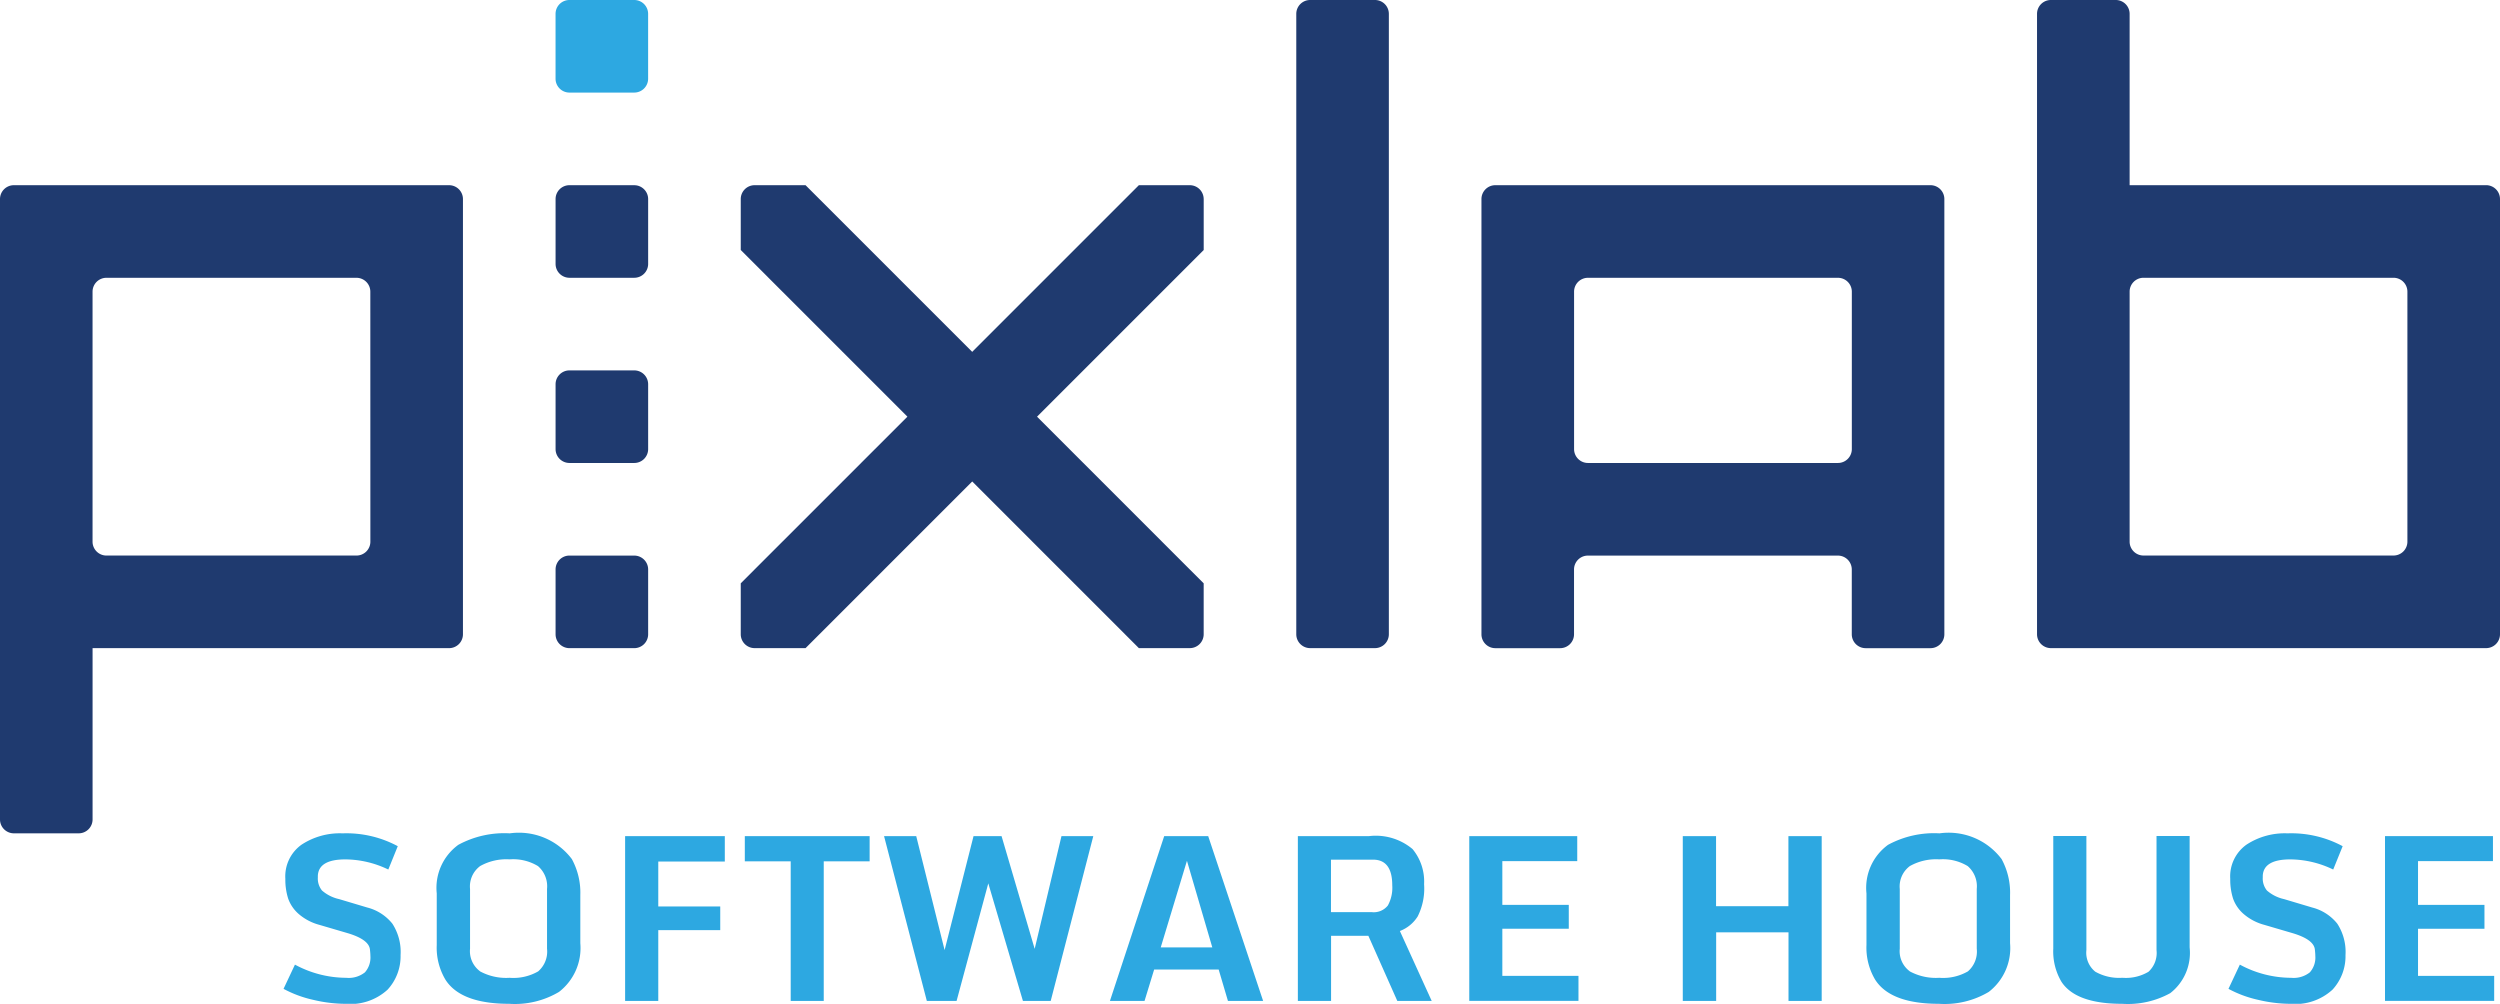
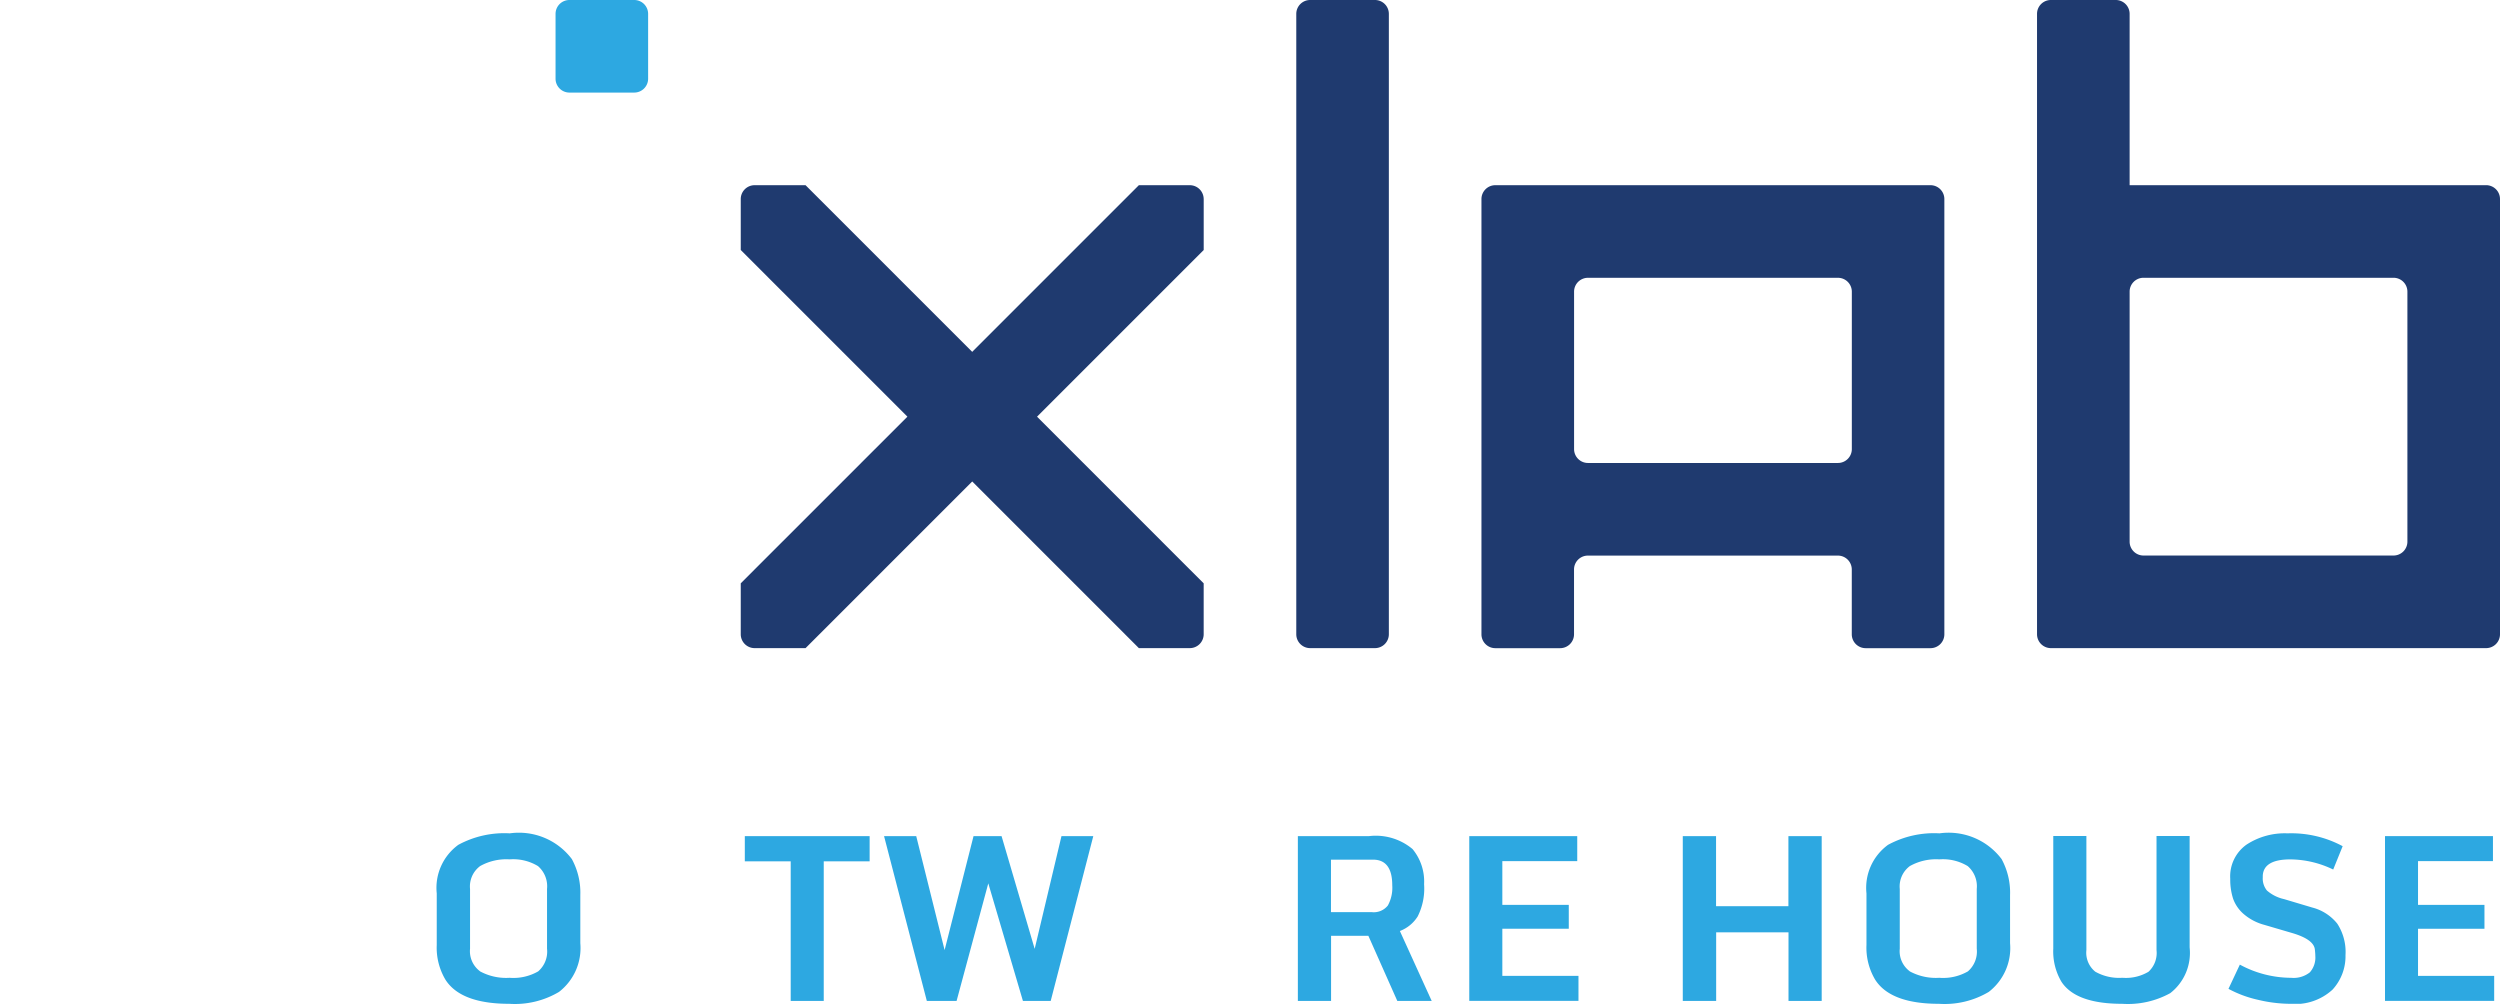
<svg xmlns="http://www.w3.org/2000/svg" width="105.697" height="42.44">
-   <path d="M18.986 7.83H.587A.587.587 0 000 8.417v26.228a.587.587 0 00.587.587h2.74a.587.587 0 00.587-.587v-7.242h15.072a.587.587 0 00.587-.587V8.417a.587.587 0 00-.587-.587zm-3.327 15.071a.587.587 0 01-.587.587H4.5a.587.587 0 01-.587-.587V12.332a.587.587 0 01.587-.587h10.57a.587.587 0 01.587.587zm11.157-7.241h-2.74a.587.587 0 00-.587.587v2.74a.587.587 0 00.587.587h2.74a.587.587 0 00.587-.587v-2.74a.587.587 0 00-.587-.587zm0 7.829h-2.74a.587.587 0 00-.587.587v2.74a.587.587 0 00.587.587h2.74a.587.587 0 00.587-.587v-2.74a.587.587 0 00-.587-.586zm0-15.659h-2.74a.587.587 0 00-.587.587v2.74a.587.587 0 00.587.587h2.74a.587.587 0 00.587-.587v-2.74a.587.587 0 00-.587-.586z" fill="#1f3a6f" />
  <path d="M24.075 0h2.74a.587.587 0 01.587.587v2.74a.587.587 0 01-.587.587h-2.74a.587.587 0 01-.587-.587V.587A.587.587 0 0124.075 0z" fill="#2da8e1" />
  <path d="M50.89 8.417a.587.587 0 00-.587-.587H48.15l-7.046 7.046-7.046-7.046h-2.153a.587.587 0 00-.587.587v2.153l7.046 7.046-7.046 7.046v2.153a.587.587 0 00.587.587h2.153l7.046-7.046 7.046 7.046h2.153a.587.587 0 00.587-.587v-2.152l-7.045-7.046 7.046-7.046V8.417zM55.392 0h2.74a.587.587 0 01.587.587v26.228a.587.587 0 01-.587.587h-2.74a.587.587 0 01-.587-.587V.587A.587.587 0 0155.392 0zm26.229 7.83h-18.4a.587.587 0 00-.587.587v18.4a.587.587 0 00.587.587h2.74a.587.587 0 00.587-.587v-2.74a.587.587 0 01.587-.587h10.569a.587.587 0 01.587.587v2.74a.587.587 0 00.587.587h2.74a.587.587 0 00.587-.587v-18.4a.587.587 0 00-.584-.587zm-3.915 11.744H67.137a.587.587 0 01-.587-.587v-6.655a.587.587 0 01.587-.587h10.569a.587.587 0 01.587.587v6.655a.587.587 0 01-.586.587zm27.403-11.745H90.038V.587A.587.587 0 0089.45 0h-2.74a.587.587 0 00-.587.587v26.228a.587.587 0 00.587.587h18.4a.587.587 0 00.587-.587V8.417a.587.587 0 00-.588-.588zM101.782 22.9a.587.587 0 01-.587.587h-10.57a.587.587 0 01-.587-.587V12.331a.587.587 0 01.587-.587h10.57a.587.587 0 01.587.587z" fill="#1f3a6f" />
  <g data-name="Group 1" fill="#2da8e1">
-     <path data-name="Path 1" d="M14.603 42.44a5.983 5.983 0 01-1.369-.17 4.807 4.807 0 01-1.246-.463l.482-1.024a4.56 4.56 0 002.166.557 1.1 1.1 0 00.793-.231.942.942 0 00.231-.694q0-.09-.019-.269-.042-.425-.944-.694l-1.189-.349a2.207 2.207 0 01-.878-.46 1.543 1.543 0 01-.448-.656 2.651 2.651 0 01-.118-.833 1.646 1.646 0 01.682-1.44 2.946 2.946 0 011.739-.481 4.584 4.584 0 012.332.543l-.4.987a4.223 4.223 0 00-1.813-.429q-1.133 0-1.166.694v.071a.8.8 0 00.177.552 1.642 1.642 0 00.725.363l1.185.354a1.992 1.992 0 011.064.684 2.2 2.2 0 01.347 1.329 2.083 2.083 0 01-.55 1.461 2.326 2.326 0 01-1.783.598z" />
    <path data-name="Path 2" d="M21.533 42.44q-2.049 0-2.7-1.02a2.65 2.65 0 01-.368-1.468v-2.18a2.25 2.25 0 01.911-2.053 4.077 4.077 0 012.176-.486 2.8 2.8 0 012.624 1.086 2.963 2.963 0 01.359 1.525v2.034a2.342 2.342 0 01-.9 2.058 3.647 3.647 0 01-2.102.504zm-1.241-1.374a2.316 2.316 0 001.253.274 2.1 2.1 0 001.208-.271 1.109 1.109 0 00.375-.961v-2.525a1.128 1.128 0 00-.382-.965 2.021 2.021 0 00-1.2-.285 2.26 2.26 0 00-1.246.283 1.073 1.073 0 00-.427.968v2.525a1.056 1.056 0 00.419.953z" />
-     <path data-name="Path 3" d="M26.429 42.317V35.35h4.215v1.075h-2.813v1.9h2.62v1h-2.62v2.993z" />
    <path data-name="Path 4" d="M33.43 42.317v-5.9h-1.94V35.35h5.277v1.067h-1.94v5.9h-1.4z" />
    <path data-name="Path 5" d="M39.185 42.317l-1.808-6.967h1.36l1.2 4.819 1.223-4.819h1.185l1.4 4.767 1.133-4.767h1.345l-1.8 6.967h-1.175l-1.464-4.97-1.34 4.97z" />
-     <path data-name="Path 6" d="M46.927 42.317l2.294-6.967h1.86l2.322 6.967h-1.487l-.392-1.326h-2.728l-.406 1.326zm2.147-2.261h2.181l-1.072-3.663z" />
    <path data-name="Path 7" d="M54.872 42.317V35.35h3.01a2.418 2.418 0 011.839.548 2.151 2.151 0 01.488 1.484 2.625 2.625 0 01-.271 1.364 1.53 1.53 0 01-.753.616l1.345 2.955h-1.454l-1.223-2.752h-1.577v2.752zm1.4-3.753h1.723a.759.759 0 00.682-.281 1.56 1.56 0 00.186-.852q0-1.085-.812-1.086h-1.779z" />
    <path data-name="Path 8" d="M62.119 42.317V35.35h4.565v1.057h-3.167v1.85h2.809v1.01h-2.809v1.992h3.219v1.057H62.12z" />
    <path data-name="Path 9" d="M71.146 42.317V35.35h1.407v2.964h3.059V35.35h1.407v6.967h-1.403v-2.9h-3.059v2.9z" />
    <path data-name="Path 10" d="M81.98 42.44q-2.049 0-2.7-1.02a2.651 2.651 0 01-.368-1.468v-2.18a2.25 2.25 0 01.911-2.053 4.076 4.076 0 012.176-.486 2.8 2.8 0 012.625 1.086 2.965 2.965 0 01.359 1.525v2.034a2.342 2.342 0 01-.9 2.058 3.649 3.649 0 01-2.103.504zm-1.241-1.374a2.317 2.317 0 001.253.274 2.1 2.1 0 001.208-.271 1.11 1.11 0 00.375-.961v-2.525a1.128 1.128 0 00-.382-.965 2.021 2.021 0 00-1.2-.285 2.26 2.26 0 00-1.246.283 1.073 1.073 0 00-.427.968v2.525a1.053 1.053 0 00.419.953z" />
    <path data-name="Path 11" d="M89.726 42.44q-1.964 0-2.572-.935a2.524 2.524 0 01-.344-1.4v-4.76h1.4v4.824a1.028 1.028 0 00.376.913 2.041 2.041 0 001.144.257 1.865 1.865 0 001.107-.255 1.081 1.081 0 00.338-.916v-4.823h1.4v4.71a2.153 2.153 0 01-.821 1.935 3.715 3.715 0 01-2.028.45z" />
    <path data-name="Path 12" d="M96.832 42.44a5.982 5.982 0 01-1.369-.17 4.807 4.807 0 01-1.246-.463l.481-1.024a4.561 4.561 0 002.167.557 1.1 1.1 0 00.793-.231.942.942 0 00.231-.694q0-.09-.019-.269-.042-.425-.944-.694l-1.189-.349a2.208 2.208 0 01-.878-.46 1.542 1.542 0 01-.449-.656 2.651 2.651 0 01-.118-.833 1.646 1.646 0 01.682-1.44 2.945 2.945 0 011.739-.481 4.583 4.583 0 012.332.543l-.4.987a4.223 4.223 0 00-1.812-.429q-1.133 0-1.166.694v.071a.8.8 0 00.177.552 1.644 1.644 0 00.725.363l1.185.354a1.99 1.99 0 011.064.684 2.195 2.195 0 01.347 1.329 2.084 2.084 0 01-.55 1.461 2.327 2.327 0 01-1.783.598z" />
    <path data-name="Path 13" d="M100.835 42.317V35.35h4.564v1.057h-3.168v1.85h2.809v1.01h-2.809v1.992h3.22v1.057h-4.616z" />
  </g>
</svg>